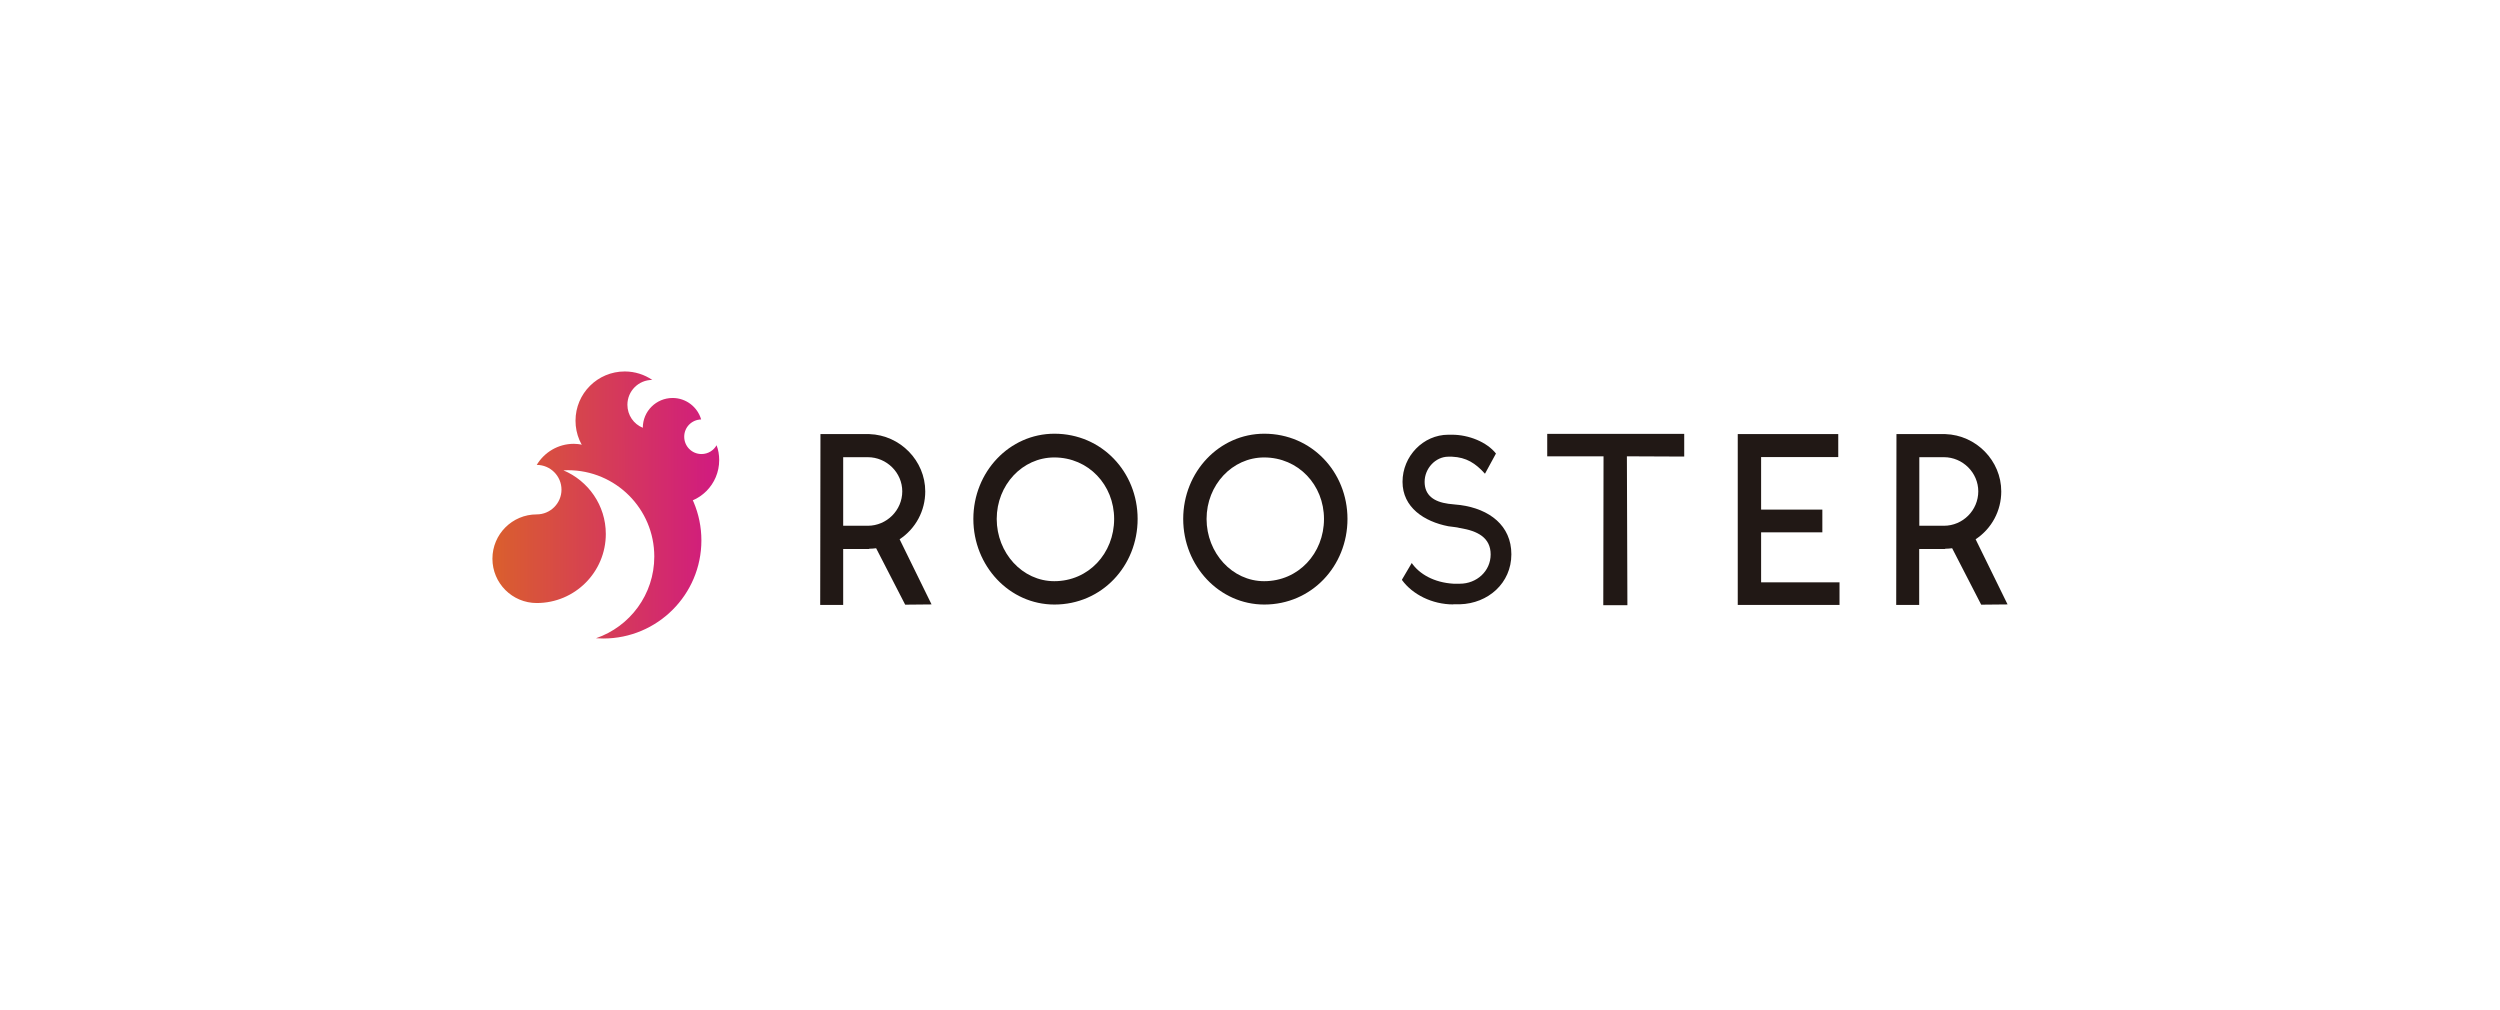
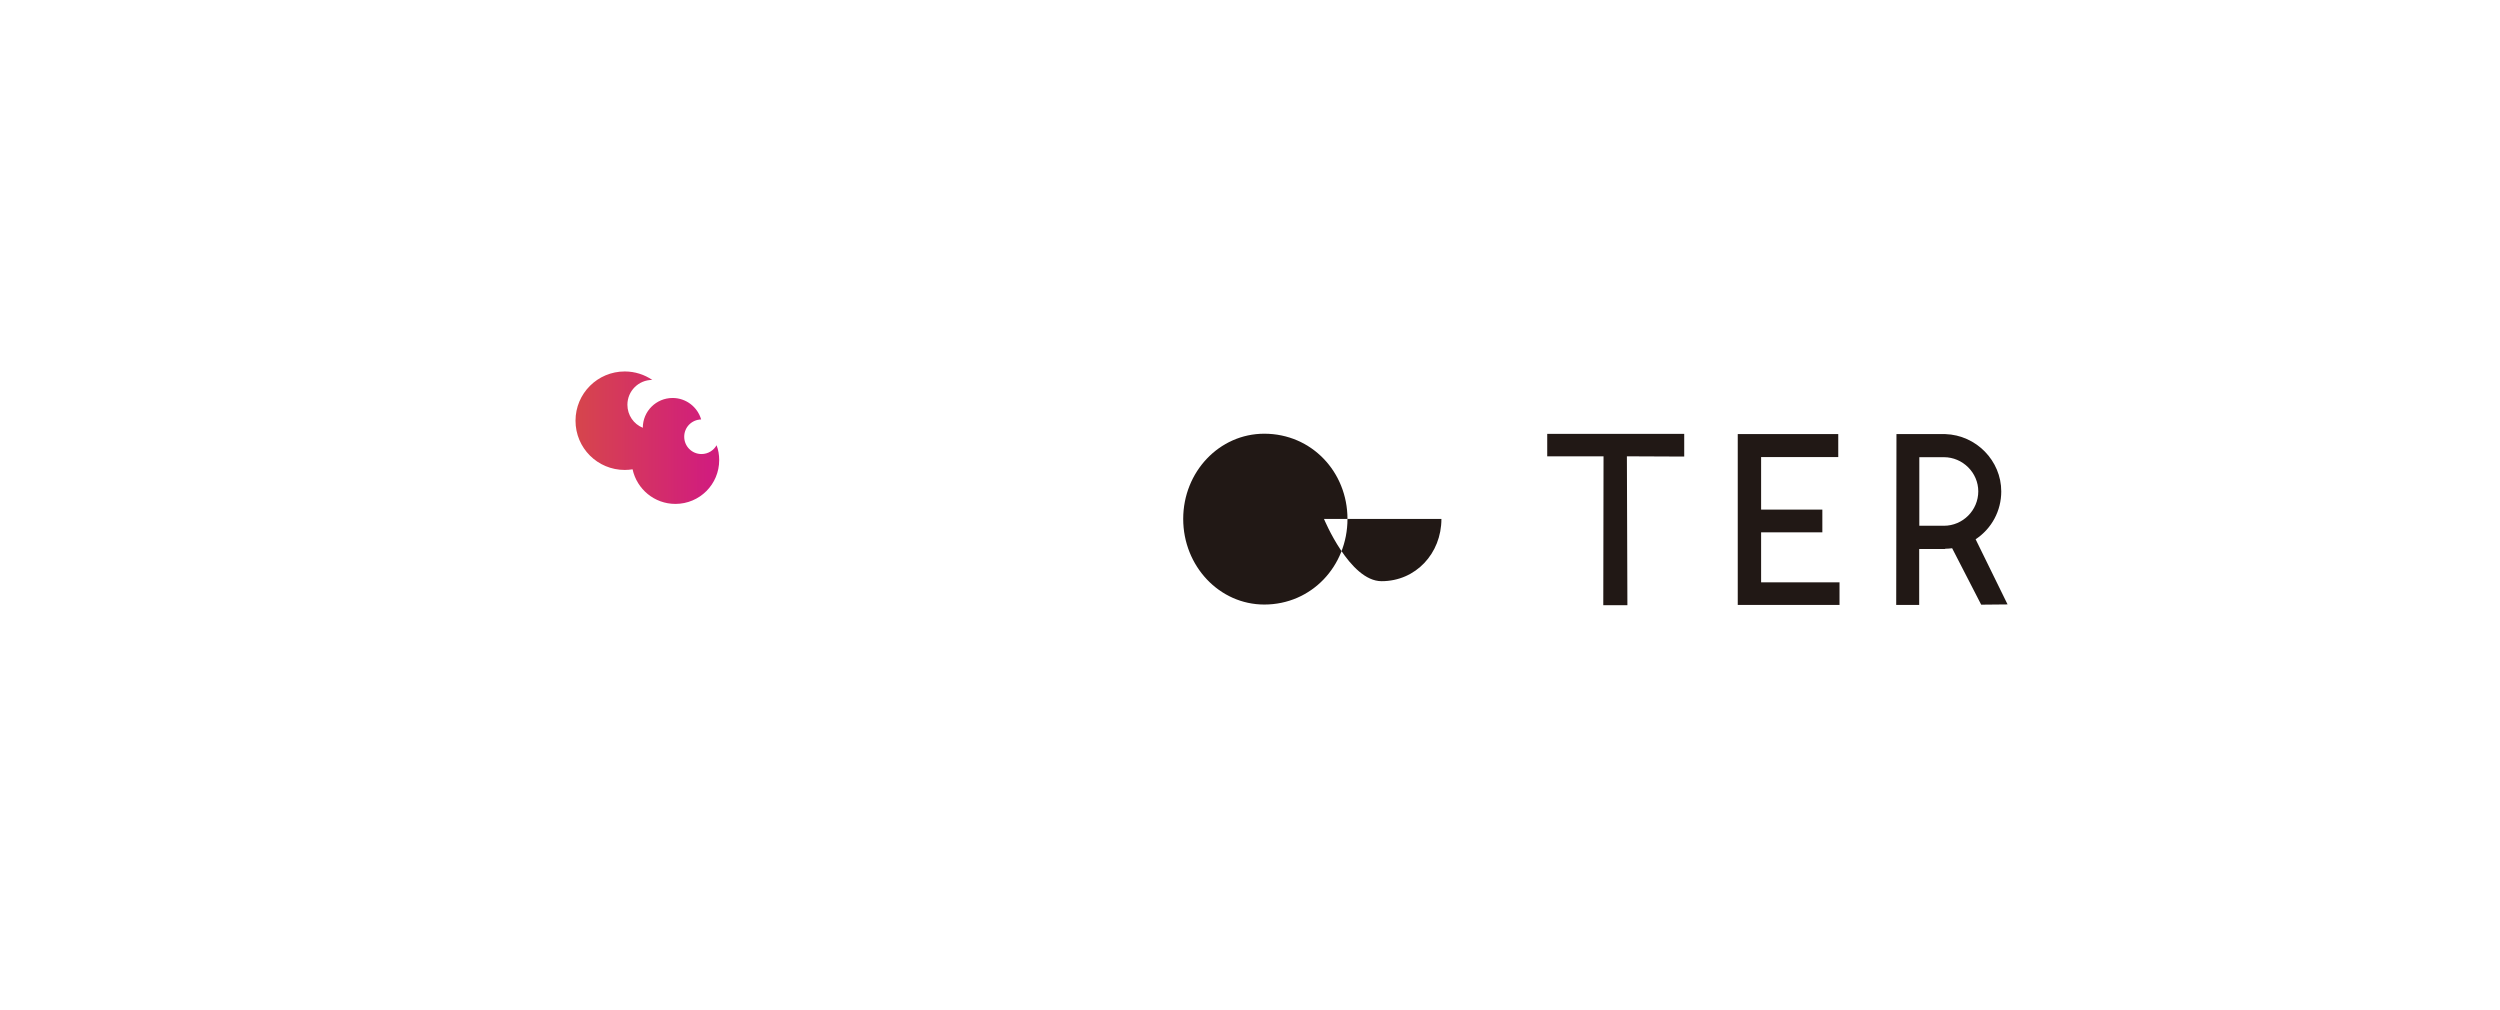
<svg xmlns="http://www.w3.org/2000/svg" xmlns:xlink="http://www.w3.org/1999/xlink" viewBox="0 0 198 80">
  <defs>
    <style>.f{fill:url(#e);}.g{fill:url(#d);}.h{fill:none;}.i{fill:#211815;}</style>
    <linearGradient id="d" x1="38.99" y1="34.66" x2="56.12" y2="34.66" gradientTransform="matrix(1, 0, 0, 1, 0, 0)" gradientUnits="userSpaceOnUse">
      <stop offset="0" stop-color="#da5f2d" />
      <stop offset="1" stop-color="#d11d7d" />
    </linearGradient>
    <linearGradient id="e" x1="39" y1="42.81" x2="56.13" y2="42.81" xlink:href="#d" />
  </defs>
  <g id="a" />
  <g id="b">
    <g id="c">
      <g>
        <rect class="h" width="198" height="80" />
        <g>
          <g>
            <path class="g" d="M56.76,35.25c-.23,.42-.68,.71-1.2,.71-.76,0-1.37-.61-1.37-1.37s.6-1.35,1.34-1.37c-.28-.98-1.19-1.7-2.26-1.7-1.3,0-2.36,1.05-2.36,2.36-.72-.29-1.22-1-1.22-1.82,0-1.09,.88-1.97,1.97-1.97-.62-.42-1.37-.67-2.18-.67-2.15,0-3.9,1.74-3.9,3.9s1.74,3.9,3.9,3.9c.21,0,.42-.02,.62-.05,.34,1.57,1.73,2.74,3.39,2.74,1.92,0,3.47-1.55,3.47-3.47,0-.42-.07-.82-.21-1.18Z" />
-             <path class="f" d="M47.77,35.04c-.57,0-1.13,.07-1.66,.18-.21-.04-.44-.07-.66-.07-1.25,0-2.34,.67-2.94,1.67,1.08,0,1.96,.88,1.96,1.96s-.88,1.96-1.96,1.96c-1.94,0-3.51,1.57-3.51,3.51s1.57,3.51,3.51,3.51c3.02,0,5.47-2.45,5.47-5.47,0-2.27-1.39-4.21-3.36-5.04,.12,0,.24-.01,.36-.01,3.78,0,6.84,3.06,6.84,6.84,0,3-1.93,5.55-4.62,6.47,.19,.01,.38,.02,.58,.02,4.29,0,7.77-3.48,7.77-7.77s-3.48-7.77-7.77-7.77Z" />
          </g>
          <g>
-             <path class="i" d="M73.78,47.87l-2.09,.02-.02-.04-2.28-4.43c-.17,.02-.35,.04-.54,.04l-.04,.02h-2.03v4.43h-1.82l.02-13.53h3.87c2.45,.08,4.43,2.11,4.43,4.54,0,1.53-.75,2.94-2.03,3.79l2.53,5.16Zm-2.32-8.95c0-1.49-1.24-2.71-2.73-2.71h-1.95v5.43h1.95c1.49,0,2.73-1.22,2.73-2.73Z" />
-             <path class="i" d="M90.1,41.1c0,3.73-2.84,6.78-6.59,6.78-3.56,0-6.42-3.05-6.42-6.78s2.86-6.75,6.42-6.75c3.75,0,6.59,3.03,6.59,6.75Zm-1.86,0c0-2.69-2.03-4.87-4.74-4.87-2.53,0-4.56,2.18-4.56,4.87s2.03,4.93,4.56,4.93c2.71,0,4.74-2.2,4.74-4.93Z" />
-             <path class="i" d="M106.72,41.1c0,3.73-2.84,6.78-6.59,6.78-3.56,0-6.42-3.05-6.42-6.78s2.86-6.75,6.42-6.75c3.75,0,6.59,3.03,6.59,6.75Zm-1.86,0c0-2.69-2.03-4.87-4.74-4.87-2.53,0-4.56,2.18-4.56,4.87s2.03,4.93,4.56,4.93c2.71,0,4.74-2.2,4.74-4.93Z" />
-             <path class="i" d="M115.1,47.87c-1.68,0-3.23-.79-4.06-1.93v-.04l.77-1.31c.6,.87,1.76,1.55,3.31,1.64h.5c1.33,0,2.44-.99,2.44-2.32s-1.04-1.87-2.44-2.09c-.29-.08-.54-.08-.91-.14-1.91-.37-3.63-1.49-3.63-3.52s1.64-3.73,3.63-3.73h.29c1.33,0,2.76,.58,3.48,1.49l-.87,1.6c-.75-.83-1.47-1.3-2.61-1.35h-.29c-1.02,0-1.88,.93-1.88,1.99s.72,1.58,1.88,1.74c.48,.06,.81,.08,.95,.1,2.3,.31,4.04,1.62,4.04,3.9s-1.84,3.9-4.08,3.96h-.52Z" />
+             <path class="i" d="M106.72,41.1c0,3.73-2.84,6.78-6.59,6.78-3.56,0-6.42-3.05-6.42-6.78s2.86-6.75,6.42-6.75c3.75,0,6.59,3.03,6.59,6.75Zm-1.86,0s2.03,4.93,4.56,4.93c2.71,0,4.74-2.2,4.74-4.93Z" />
            <path class="i" d="M133.39,34.36v1.8l-4.54-.02,.04,11.79h-1.91l.02-11.79h-4.46v-1.78h10.86Z" />
            <path class="i" d="M145.69,46.11v1.8h-8.06v-13.53h7.96v1.82h-6.11v4.16h4.85v1.8h-4.85v3.96h6.2Z" />
            <path class="i" d="M159,47.87l-2.09,.02-.02-.04-2.28-4.43c-.17,.02-.35,.04-.54,.04l-.04,.02h-2.03v4.43h-1.82l.02-13.53h3.87c2.45,.08,4.43,2.11,4.43,4.54,0,1.53-.75,2.94-2.03,3.79l2.53,5.16Zm-2.32-8.95c0-1.49-1.24-2.71-2.72-2.71h-1.95v5.43h1.95c1.49,0,2.72-1.22,2.72-2.73Z" />
          </g>
        </g>
      </g>
    </g>
  </g>
</svg>